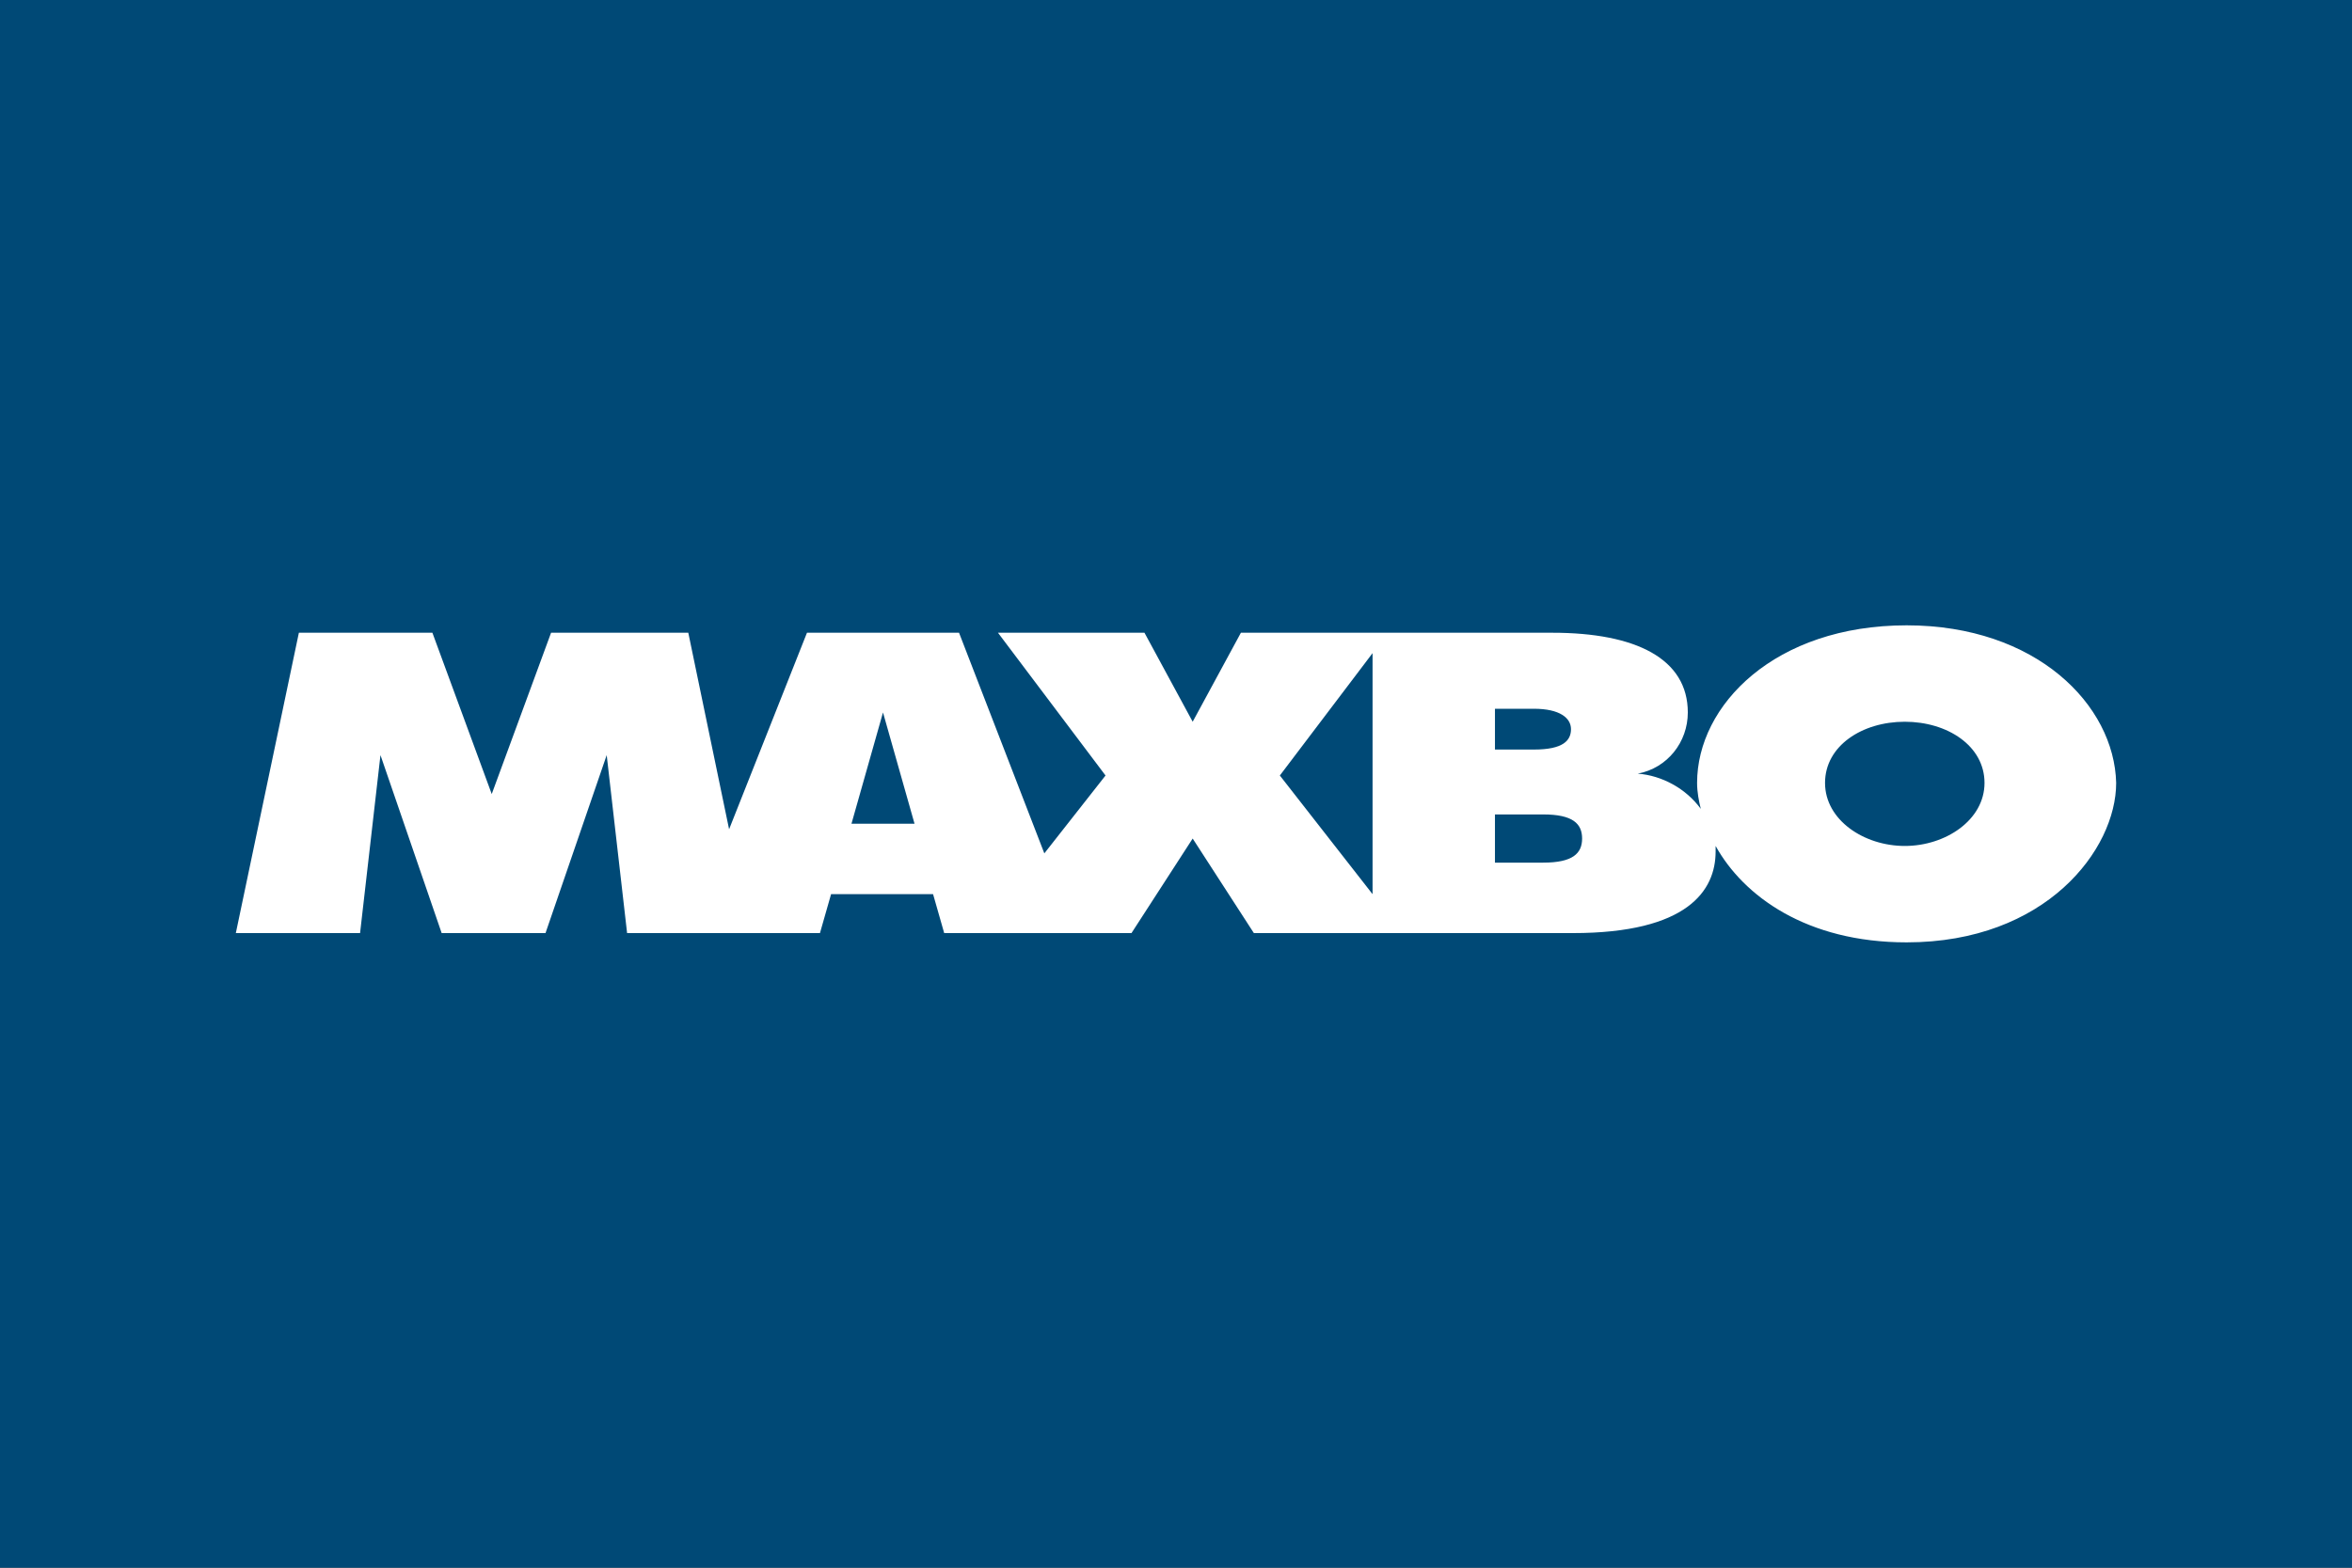
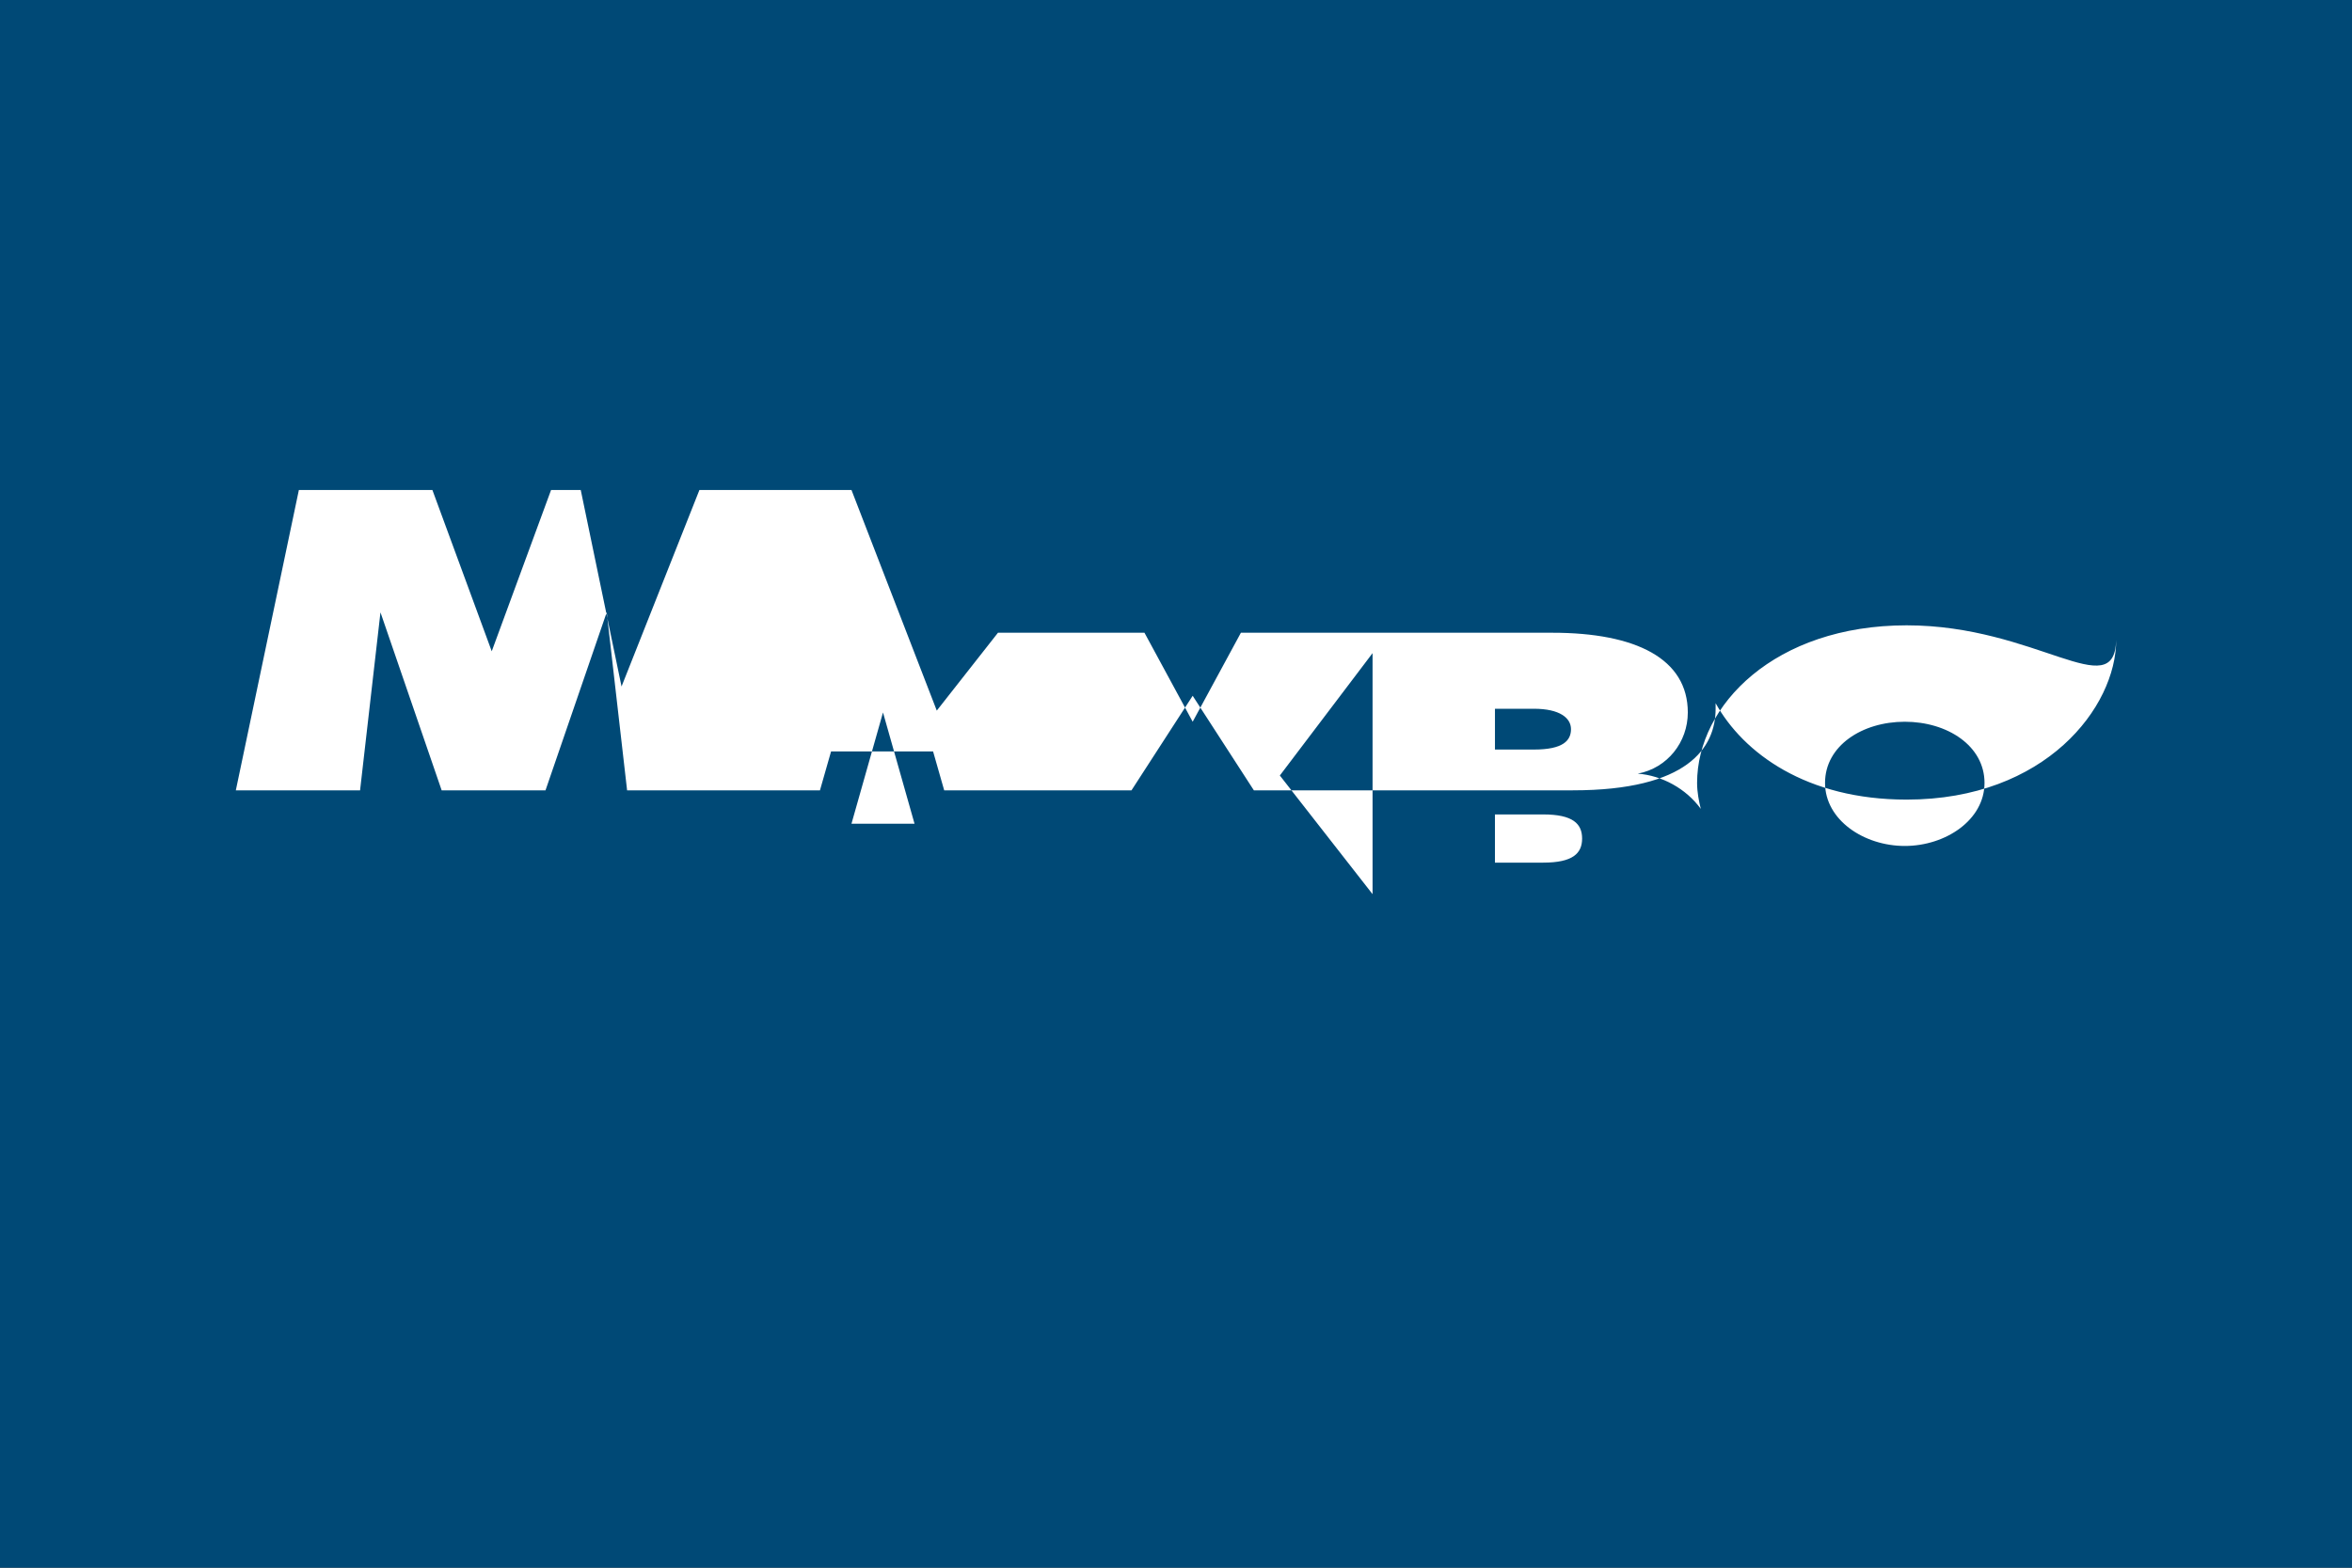
<svg xmlns="http://www.w3.org/2000/svg" version="1.1" id="Logo" x="0px" y="0px" viewBox="0 0 300 200" style="enable-background:new 0 0 300 200;" xml:space="preserve">
  <rect x="0" y="0" width="300" height="200" fill="#333333" stroke="none" />
  <style type="text/css">
	.st0{fill:none;stroke:#FF0000;stroke-width:0.2;stroke-miterlimit:10;}
	.st1{fill:#004976;}
	.st2{fill:#FFFFFF;}
</style>
  <g id="Level">
    <g>
-       <rect x="30" y="80" class="st0" width="240" height="40" />
      <rect x="50" y="70" class="st0" width="200" height="60" />
      <rect x="95" y="45" class="st0" width="110" height="110" />
      <rect x="100" y="30" class="st0" width="100" height="140" />
      <rect x="70" y="58" class="st0" width="160" height="84" />
    </g>
-     <ellipse class="st0" cx="150" cy="100" rx="120" ry="40" />
    <ellipse class="st0" cx="150" cy="100" rx="100" ry="50" />
    <ellipse class="st0" cx="150" cy="100" rx="80" ry="60" />
    <circle class="st0" cx="150" cy="100" r="60" />
    <ellipse class="st0" cx="150" cy="100" rx="50" ry="70" />
    <g>
      <line class="st0" x1="150" y1="170" x2="150" y2="30" />
      <line class="st0" x1="270" y1="100" x2="30" y2="100" />
      <rect x="30" y="30" class="st0" width="240" height="140" />
    </g>
  </g>
  <rect id="Background__x28__x23_004976_x29_" class="st1" width="300" height="200" />
  <g id="Place_the_logo_here">
    <g>
-       <path class="st2" d="M243.193,79.777c-16.794,0-26.728,10.171-26.728,20.105c0,1.183,0.237,2.365,0.473,3.311    c-1.892-2.602-4.967-4.258-8.042-4.494c3.784-0.71,6.386-4.021,6.386-7.805c0-6.859-6.623-10.171-17.267-10.171h-39.737    l-6.15,11.353l-6.15-11.353h-18.686l13.719,18.213l-7.805,9.934l-10.88-28.147h-19.395l-9.934,25.072l-5.204-25.072H70.29    l-7.569,20.578l-7.569-20.578h-17.03l-8.042,38.318h15.847l2.602-22.707l7.805,22.707H69.58l7.805-22.707l2.602,22.707h24.599    l1.419-4.967h13.009l1.419,4.967h23.889l7.805-12.063l7.805,12.063h40.683c14.665,0,18.213-5.44,18.213-10.407v-0.71    c3.548,6.386,11.59,12.3,24.363,12.3c17.74,0,26.728-11.826,26.728-20.342C269.684,89.948,259.75,79.777,243.193,79.777    L243.193,79.777z M108.607,105.085l4.021-14.192l4.021,14.192H108.607z M163.246,98.936l11.826-15.611v30.749L163.246,98.936z     M195.65,90.421c3.311,0,4.731,1.183,4.731,2.602s-0.946,2.602-4.731,2.602h-4.967v-5.204H195.65z M196.833,110.052h-6.15v-6.15    h6.15c3.784,0,4.967,1.183,4.967,3.075S200.617,110.052,196.833,110.052L196.833,110.052z M242.956,107.924    c-5.204,0-10.171-3.311-10.171-8.042c0-4.731,4.731-7.805,10.171-7.805c5.44,0,10.171,3.075,10.171,7.805    S248.16,107.924,242.956,107.924L242.956,107.924z" />
+       <path class="st2" d="M243.193,79.777c-16.794,0-26.728,10.171-26.728,20.105c0,1.183,0.237,2.365,0.473,3.311    c-1.892-2.602-4.967-4.258-8.042-4.494c3.784-0.71,6.386-4.021,6.386-7.805c0-6.859-6.623-10.171-17.267-10.171h-39.737    l-6.15,11.353l-6.15-11.353h-18.686l-7.805,9.934l-10.88-28.147h-19.395l-9.934,25.072l-5.204-25.072H70.29    l-7.569,20.578l-7.569-20.578h-17.03l-8.042,38.318h15.847l2.602-22.707l7.805,22.707H69.58l7.805-22.707l2.602,22.707h24.599    l1.419-4.967h13.009l1.419,4.967h23.889l7.805-12.063l7.805,12.063h40.683c14.665,0,18.213-5.44,18.213-10.407v-0.71    c3.548,6.386,11.59,12.3,24.363,12.3c17.74,0,26.728-11.826,26.728-20.342C269.684,89.948,259.75,79.777,243.193,79.777    L243.193,79.777z M108.607,105.085l4.021-14.192l4.021,14.192H108.607z M163.246,98.936l11.826-15.611v30.749L163.246,98.936z     M195.65,90.421c3.311,0,4.731,1.183,4.731,2.602s-0.946,2.602-4.731,2.602h-4.967v-5.204H195.65z M196.833,110.052h-6.15v-6.15    h6.15c3.784,0,4.967,1.183,4.967,3.075S200.617,110.052,196.833,110.052L196.833,110.052z M242.956,107.924    c-5.204,0-10.171-3.311-10.171-8.042c0-4.731,4.731-7.805,10.171-7.805c5.44,0,10.171,3.075,10.171,7.805    S248.16,107.924,242.956,107.924L242.956,107.924z" />
    </g>
  </g>
</svg>